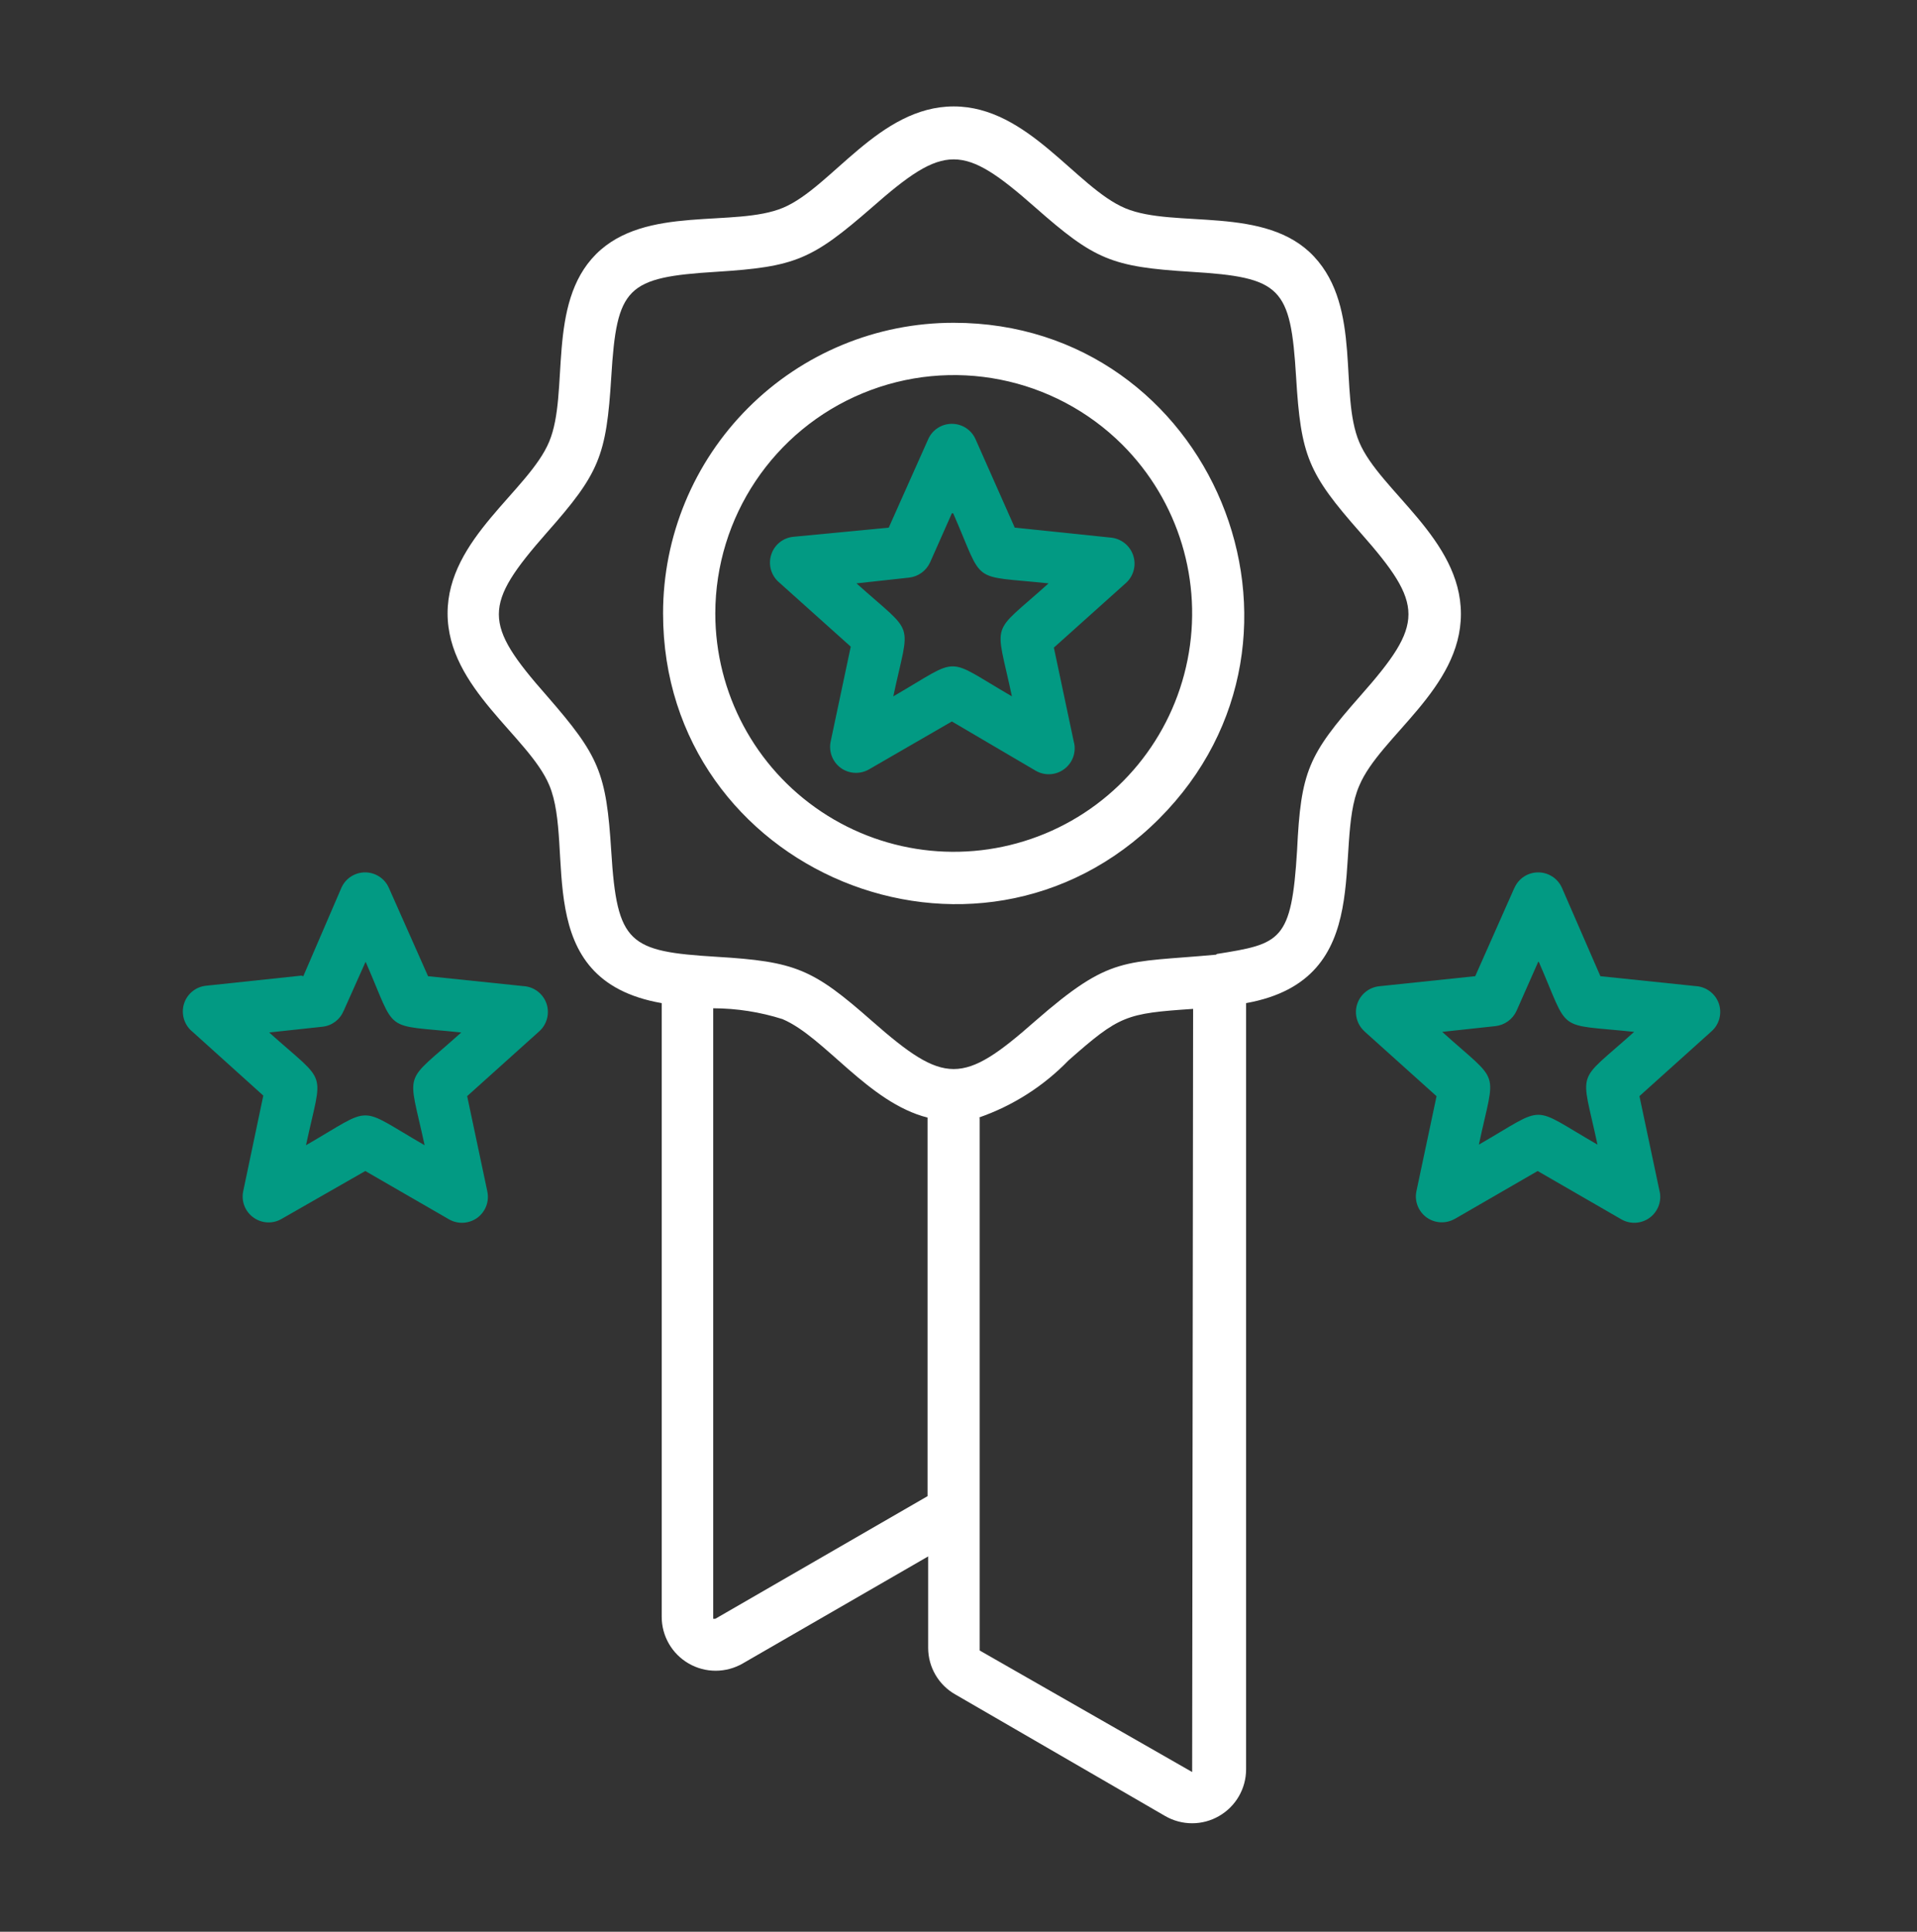
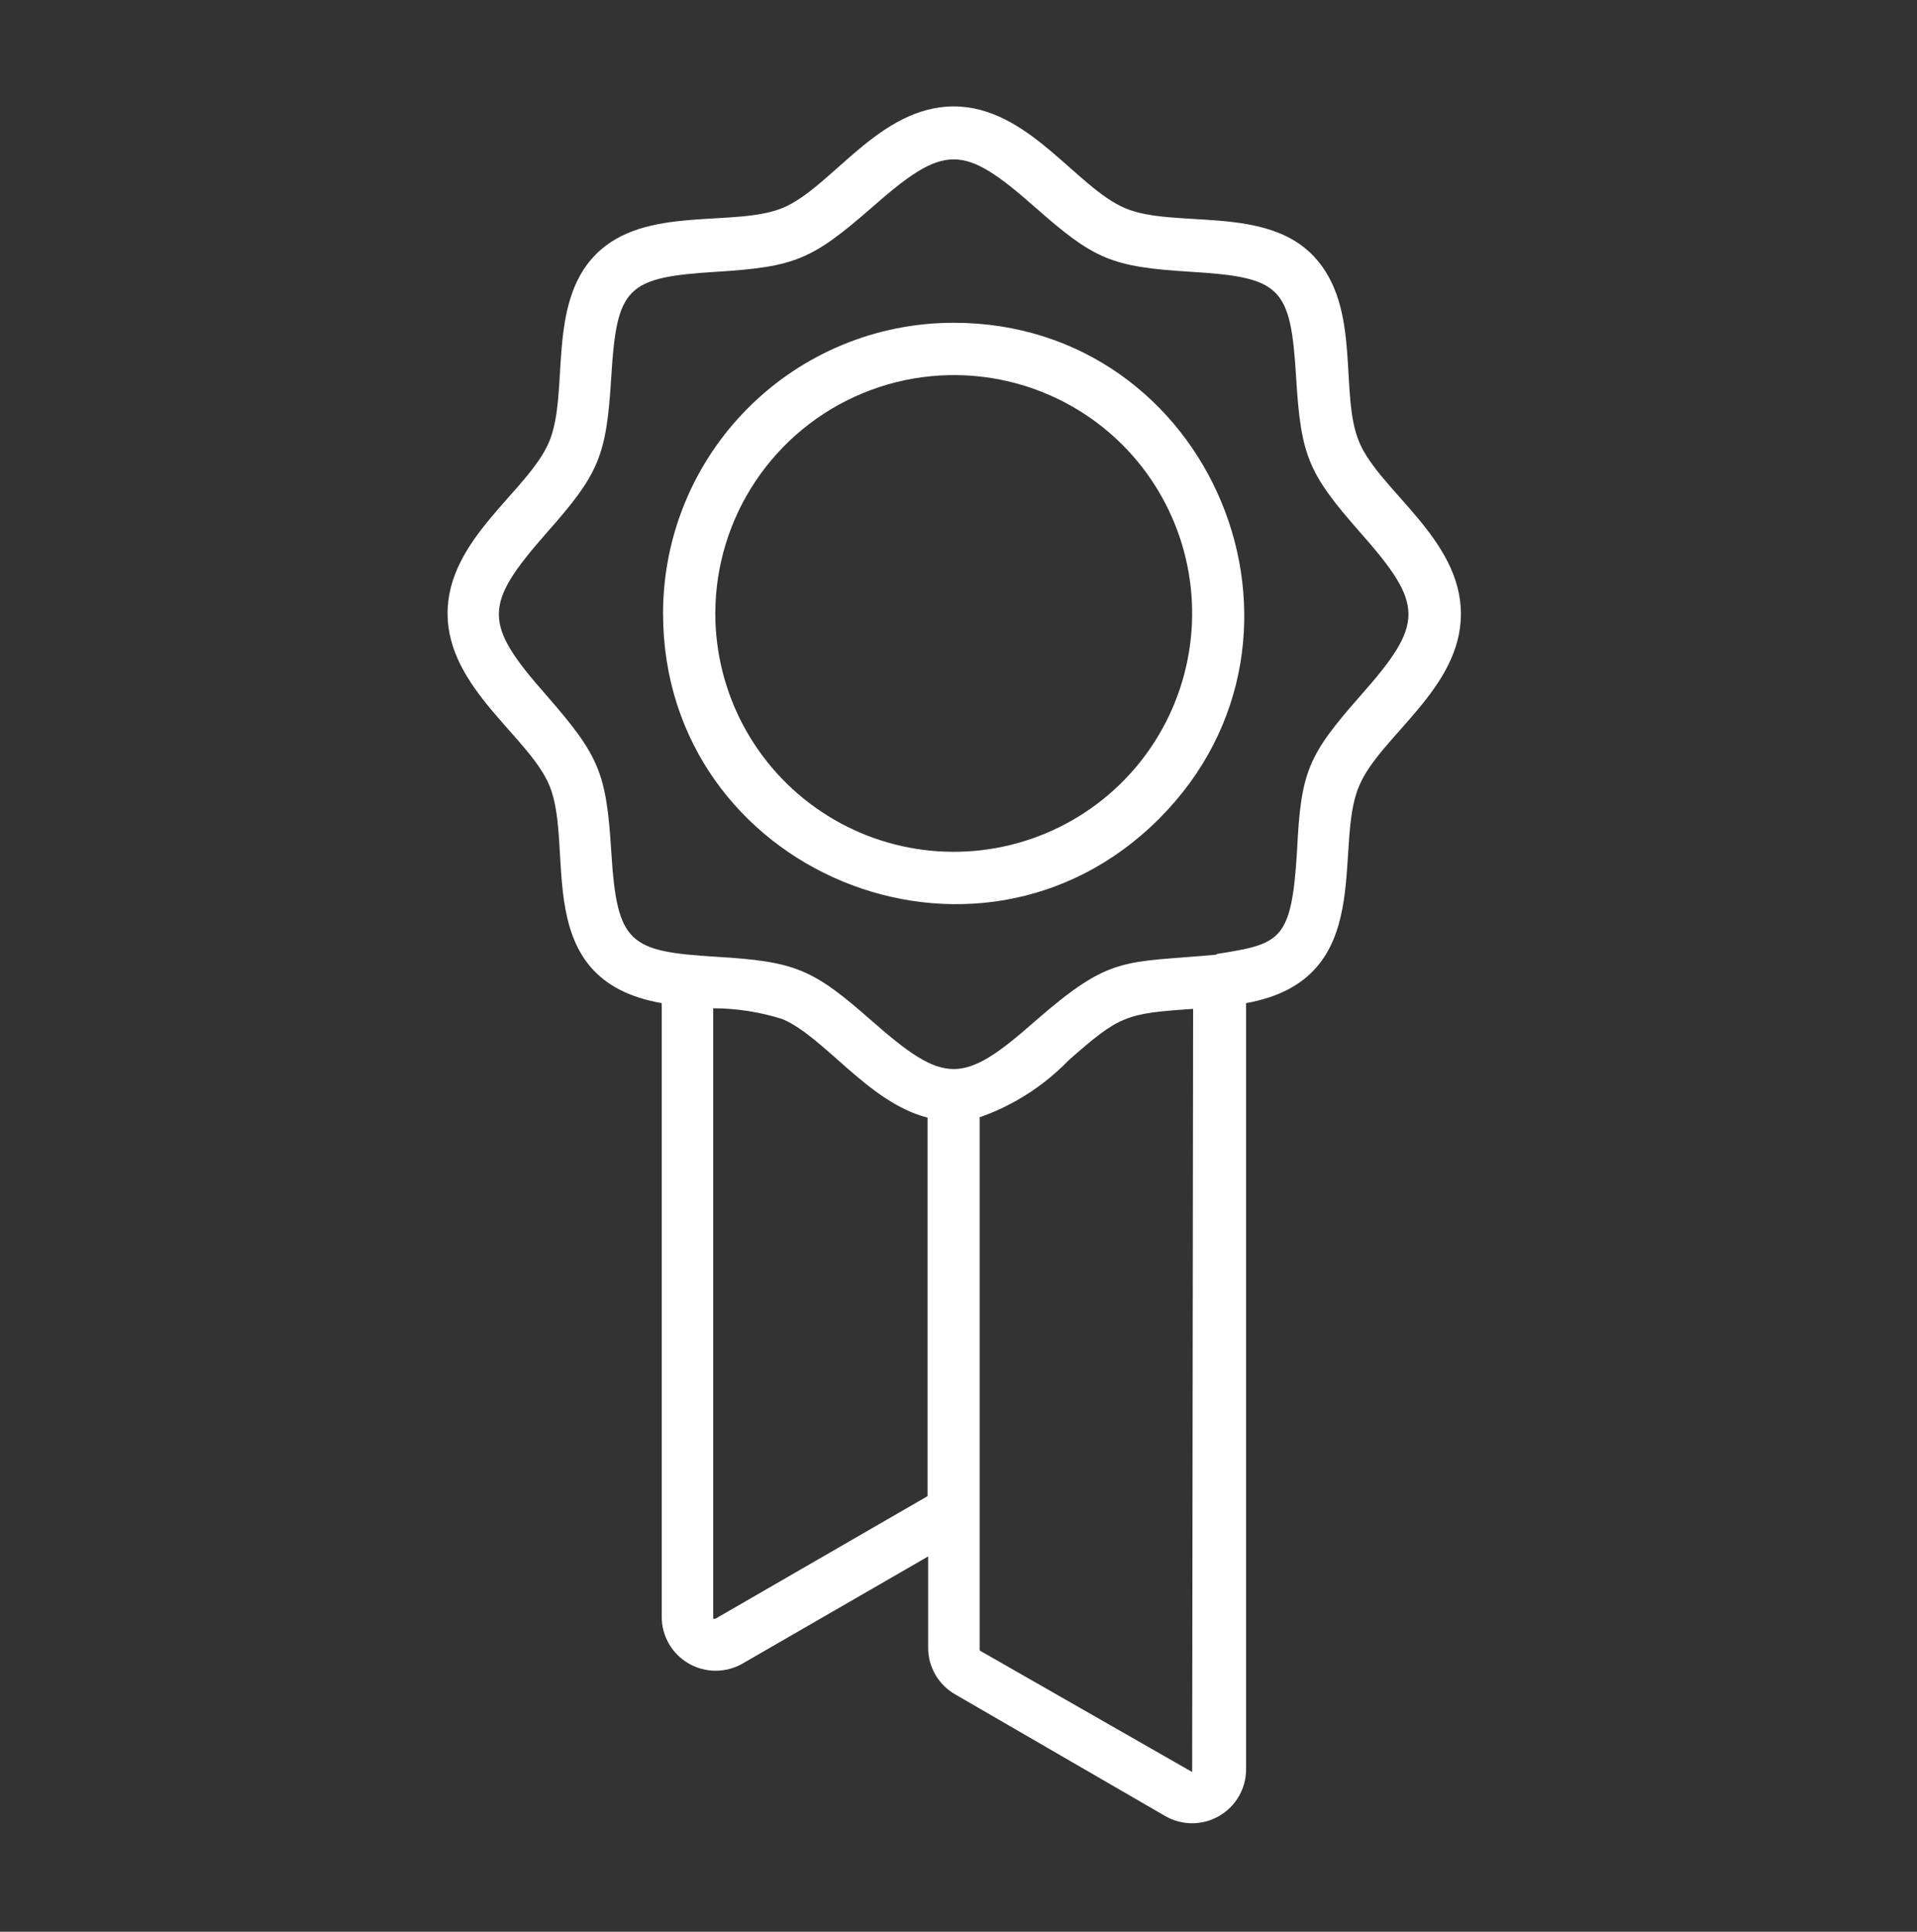
<svg xmlns="http://www.w3.org/2000/svg" width="134" height="135" viewBox="0 0 134 135" fill="none">
  <rect x="0" y="0" width="134" height="135" fill="#333333" stroke="none" />
-   <path fill-rule="evenodd" clip-rule="evenodd" d="M68.478 78.104V115.344L83.333 123.839L83.4 70.506C78.682 70.823 78.265 70.959 74.692 74.105C72.942 75.912 70.791 77.282 68.411 78.105L68.478 78.104ZM84.999 66.719C78.504 67.318 77.682 66.719 72.359 71.359C67.291 75.828 66.041 75.828 60.958 71.359C56.812 67.708 55.624 67.198 50.077 66.865C43.958 66.49 43.13 65.969 42.728 59.505C42.379 53.974 41.89 52.839 38.223 48.625C33.754 43.557 33.754 42.307 38.223 37.224C41.89 33.078 42.385 31.891 42.728 26.344C43.114 20.052 43.781 19.385 50.077 18.995C55.608 18.646 56.744 18.156 60.958 14.49C66.036 10.021 67.291 10.021 72.359 14.49C76.52 18.156 77.692 18.651 83.239 18.995C89.572 19.38 90.213 20.062 90.598 26.344C90.932 31.875 91.437 33.078 95.093 37.224C99.572 42.302 99.572 43.557 95.093 48.625C91.437 52.771 90.932 53.906 90.666 59.438C90.281 65.787 89.52 65.958 85.067 66.667L84.999 66.719ZM87.103 70.104V123.651C87.103 124.995 86.385 126.239 85.218 126.911C84.057 127.588 82.619 127.588 81.452 126.917L66.786 118.422C65.609 117.76 64.879 116.51 64.879 115.156V108.771L51.921 116.25C50.749 116.927 49.312 116.932 48.14 116.255C46.973 115.583 46.249 114.333 46.254 112.984V70.104C36.921 68.479 40.254 59.25 38.39 54.864C36.963 51.463 31.286 48.104 31.286 42.864C31.286 37.625 36.968 34.291 38.39 30.864C39.817 27.437 38.192 21.25 41.656 17.77C45.124 14.291 51.364 15.942 54.749 14.515C58.135 13.088 61.452 7.437 66.666 7.437C71.879 7.437 75.228 13.12 78.666 14.557C82.103 15.994 88.478 14.317 91.853 17.932C95.228 21.546 93.572 27.505 95.015 30.906C96.452 34.307 102.119 37.651 102.119 42.906C102.119 48.161 96.452 51.468 95.015 54.906C93.119 59.208 96.4 68.438 87.103 70.104ZM64.838 104.558V78.104C60.692 77.052 57.651 72.479 54.703 71.224H54.708C53.135 70.724 51.5 70.469 49.854 70.464V113.13H50L64.77 104.599L64.838 104.558ZM66.666 22.558C84.693 22.558 93.77 44.464 81.016 57.224C68.255 69.985 46.349 60.907 46.349 42.875C46.344 37.489 48.484 32.318 52.297 28.506C56.104 24.693 61.276 22.552 66.666 22.558ZM78.453 31.078C82.39 35.016 84.099 40.657 83.01 46.114C81.927 51.573 78.187 56.13 73.046 58.26C67.9 60.391 62.036 59.812 57.406 56.719C52.781 53.63 50 48.432 50 42.864C50.011 36.13 54.073 30.062 60.297 27.484C66.521 24.906 73.682 26.323 78.453 31.078Z" fill="white" />
+   <path fill-rule="evenodd" clip-rule="evenodd" d="M68.478 78.104V115.344L83.333 123.839L83.4 70.506C78.682 70.823 78.265 70.959 74.692 74.105C72.942 75.912 70.791 77.282 68.411 78.105L68.478 78.104ZM84.999 66.719C78.504 67.318 77.682 66.719 72.359 71.359C67.291 75.828 66.041 75.828 60.958 71.359C56.812 67.708 55.624 67.198 50.077 66.865C43.958 66.49 43.13 65.969 42.728 59.505C42.379 53.974 41.89 52.839 38.223 48.625C33.754 43.557 33.754 42.307 38.223 37.224C41.89 33.078 42.385 31.891 42.728 26.344C43.114 20.052 43.781 19.385 50.077 18.995C55.608 18.646 56.744 18.156 60.958 14.49C66.036 10.021 67.291 10.021 72.359 14.49C76.52 18.156 77.692 18.651 83.239 18.995C89.572 19.38 90.213 20.062 90.598 26.344C90.932 31.875 91.437 33.078 95.093 37.224C99.572 42.302 99.572 43.557 95.093 48.625C91.437 52.771 90.932 53.906 90.666 59.438C90.281 65.787 89.52 65.958 85.067 66.667L84.999 66.719ZM87.103 70.104V123.651C87.103 124.995 86.385 126.239 85.218 126.911C84.057 127.588 82.619 127.588 81.452 126.917L66.786 118.422C65.609 117.76 64.879 116.51 64.879 115.156V108.771L51.921 116.25C50.749 116.927 49.312 116.932 48.14 116.255C46.973 115.583 46.249 114.333 46.254 112.984V70.104C36.921 68.479 40.254 59.25 38.39 54.864C36.963 51.463 31.286 48.104 31.286 42.864C31.286 37.625 36.968 34.291 38.39 30.864C39.817 27.437 38.192 21.25 41.656 17.77C45.124 14.291 51.364 15.942 54.749 14.515C58.135 13.088 61.452 7.437 66.666 7.437C71.879 7.437 75.228 13.12 78.666 14.557C82.103 15.994 88.478 14.317 91.853 17.932C95.228 21.546 93.572 27.505 95.015 30.906C96.452 34.307 102.119 37.651 102.119 42.906C102.119 48.161 96.452 51.468 95.015 54.906C93.119 59.208 96.4 68.438 87.103 70.104ZM64.838 104.558V78.104C60.692 77.052 57.651 72.479 54.703 71.224H54.708C53.135 70.724 51.5 70.469 49.854 70.464V113.13H50L64.77 104.599L64.838 104.558M66.666 22.558C84.693 22.558 93.77 44.464 81.016 57.224C68.255 69.985 46.349 60.907 46.349 42.875C46.344 37.489 48.484 32.318 52.297 28.506C56.104 24.693 61.276 22.552 66.666 22.558ZM78.453 31.078C82.39 35.016 84.099 40.657 83.01 46.114C81.927 51.573 78.187 56.13 73.046 58.26C67.9 60.391 62.036 59.812 57.406 56.719C52.781 53.63 50 48.432 50 42.864C50.011 36.13 54.073 30.062 60.297 27.484C66.521 24.906 73.682 26.323 78.453 31.078Z" fill="white" />
  <g clip-path="url(#clip0_1_104)">
-     <path fill-rule="evenodd" clip-rule="evenodd" d="M66.536 35.873L65.015 39.3C64.744 39.894 64.181 40.3 63.536 40.368L59.869 40.769C64.031 44.503 63.603 43.222 62.442 48.665C67.281 45.863 65.921 45.878 70.734 48.665C69.572 43.196 69.161 44.493 73.296 40.769C67.723 40.18 68.843 40.941 66.629 35.873L66.536 35.873ZM107.52 67.222L106.004 70.65C105.733 71.238 105.171 71.644 104.52 71.712L100.811 72.113C104.957 75.847 104.53 74.566 103.374 79.993C108.212 77.207 106.853 77.222 111.666 79.993C110.504 74.54 110.093 75.832 114.228 72.113C108.655 71.525 109.775 72.285 107.562 67.217L107.52 67.222ZM103.119 68.222L105.863 62.035H105.869C106.16 61.384 106.806 60.967 107.52 60.967C108.233 60.967 108.884 61.384 109.176 62.035L111.869 68.222L118.535 68.915C119.264 68.957 119.9 69.436 120.145 70.124C120.384 70.816 120.186 71.587 119.639 72.071L114.598 76.603L116.009 83.269L116.014 83.274C116.16 83.972 115.884 84.686 115.306 85.108C114.733 85.524 113.968 85.571 113.348 85.222L107.483 81.837L101.671 85.196V85.191C101.056 85.535 100.296 85.493 99.723 85.082C99.155 84.67 98.869 83.967 99.004 83.274L100.416 76.608L95.374 72.076V72.071C94.848 71.592 94.65 70.847 94.869 70.17C95.093 69.488 95.692 69.004 96.4 68.925L103.145 68.217L103.119 68.222ZM25.551 67.222L24.019 70.65H24.014C23.764 71.259 23.197 71.686 22.535 71.754L18.816 72.155C22.978 75.889 22.551 74.608 21.389 80.035C26.217 77.249 24.868 77.264 29.681 80.035C28.509 74.582 28.108 75.874 32.243 72.155C26.671 71.566 27.79 72.327 25.577 67.259L25.551 67.222ZM21.202 68.222L23.868 62.035C24.16 61.384 24.806 60.967 25.519 60.967C26.233 60.967 26.884 61.384 27.176 62.035L29.921 68.222L36.587 68.915C37.322 68.957 37.952 69.436 38.197 70.124C38.436 70.816 38.238 71.587 37.697 72.071L32.655 76.603L34.066 83.269V83.274C34.212 83.972 33.936 84.686 33.363 85.108C32.785 85.524 32.02 85.571 31.4 85.222L25.535 81.837L19.733 85.155C19.118 85.54 18.327 85.519 17.733 85.097C17.134 84.681 16.848 83.946 17.004 83.233L18.405 76.566L13.379 72.035H13.374C12.848 71.556 12.65 70.806 12.868 70.129C13.092 69.446 13.691 68.962 14.4 68.889L21.066 68.181L21.202 68.222ZM62.124 36.874L64.885 30.686C65.176 30.035 65.822 29.619 66.536 29.619C67.249 29.619 67.895 30.035 68.187 30.686L70.932 36.874L77.598 37.566H77.603C78.333 37.618 78.963 38.098 79.203 38.79C79.447 39.478 79.249 40.249 78.708 40.738L73.666 45.259L75.078 51.926H75.083C75.229 52.624 74.953 53.342 74.374 53.759C73.802 54.181 73.036 54.222 72.416 53.874L66.536 50.42L60.723 53.78C60.109 54.124 59.348 54.082 58.775 53.67C58.208 53.259 57.926 52.551 58.057 51.858L59.468 45.191L54.426 40.67L54.432 40.676C53.89 40.197 53.687 39.441 53.911 38.759C54.13 38.072 54.739 37.582 55.458 37.514L62.124 36.874Z" fill="#029A83" />
-   </g>
+     </g>
  <defs>
    <clipPath id="clip0_1_104">
      <rect width="109" height="57" fill="white" transform="translate(12.167 29)" />
    </clipPath>
  </defs>
</svg>